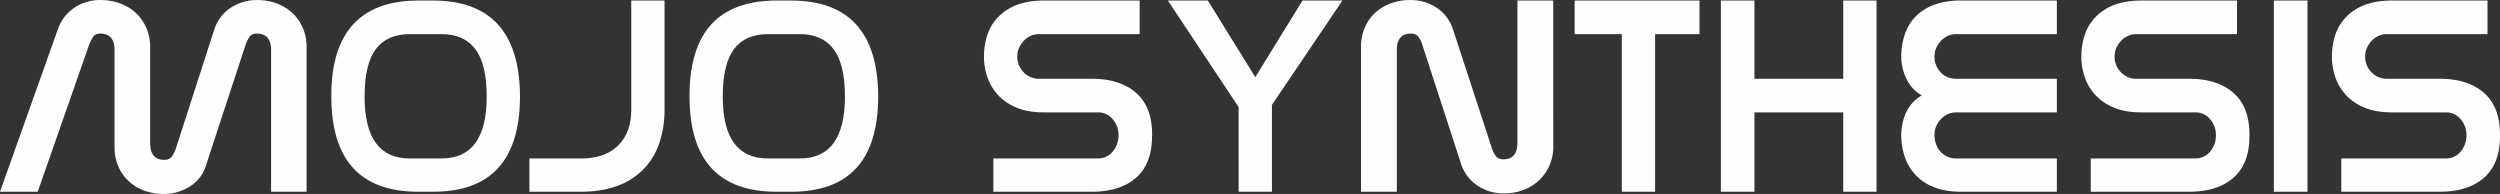
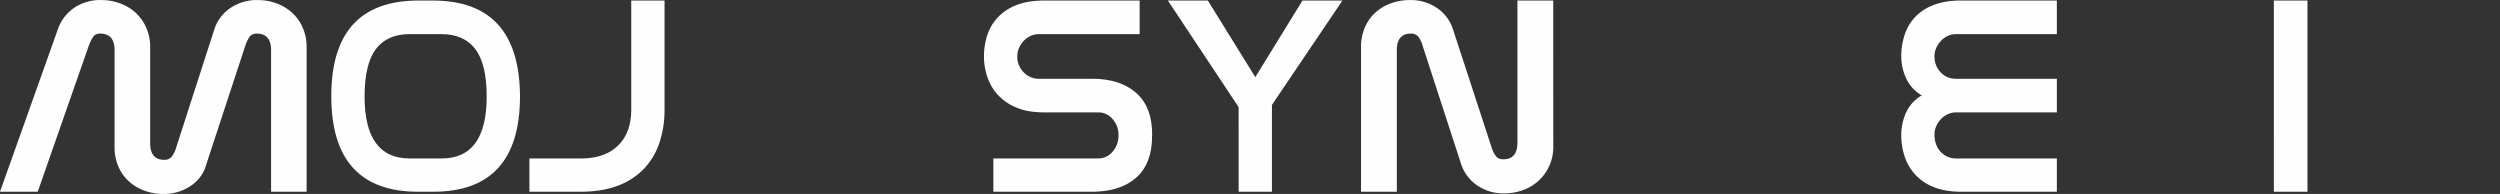
<svg xmlns="http://www.w3.org/2000/svg" id="Livello_1" data-name="Livello 1" viewBox="0 0 2444.02 189.61">
  <rect x="0" y="0" width="2444.02" height="189.61" fill="#333333" stroke="none" />
  <defs>
    <style>.cls-1{isolation:isolate;}.cls-2{fill:#fffefe;}</style>
  </defs>
  <title>mojo_ynthesis_logo</title>
  <g class="cls-1">
    <path class="cls-2" d="M754.62,574a41.86,41.86,0,0,1,16.14-21.43A45.24,45.24,0,0,1,796.67,545a54,54,0,0,1,18.85,3.25,46,46,0,0,1,15.33,9.23A43.16,43.16,0,0,1,841.15,572,45.91,45.91,0,0,1,845,590.8v94.13q0,16.27,13.84,16.27a8.8,8.8,0,0,0,7.05-2.84,25.8,25.8,0,0,0,4.34-8.55L907.61,574a40,40,0,0,1,16.14-21.43A46.08,46.08,0,0,1,949.66,545a54,54,0,0,1,18.85,3.25,46,46,0,0,1,15.33,9.23A43.16,43.16,0,0,1,994.14,572a45.91,45.91,0,0,1,3.8,18.85V732.4H963.22V594.06q0-16.27-14.1-16.28-4.62,0-6.92,3.12a32.13,32.13,0,0,0-4.21,8.82L900,705.27a36.49,36.49,0,0,1-15.6,21.57,46.79,46.79,0,0,1-26.18,7.73,53.7,53.7,0,0,1-19-3.26,46.29,46.29,0,0,1-15.19-9.22,41.62,41.62,0,0,1-10.17-14.51,47.4,47.4,0,0,1-3.66-18.85V594.06q0-16.27-14.11-16.28-4.61,0-6.78,3.12a42,42,0,0,0-4.34,8.82L735.09,732.4H698.2Z" transform="translate(-698.2 -544.96)" />
    <path class="cls-2" d="M1121.36,545.5q84.36,0,85.18,92.77v.82q0,93.31-84.91,93.31H1107q-84.91,0-84.91-93.31v-.82q.27-92.78,85.18-92.77Zm-22.51,32.82q-22.24,0-33.23,14.65t-11,46.39q0,60.48,43.95,60.49H1130q43.95,0,44-60.49,0-31.74-11.12-46.39t-33.1-14.65Z" transform="translate(-698.2 -544.96)" />
    <path class="cls-2" d="M1215.76,699.85h50.73q23,0,35.94-12.62t12.88-35.4V545.5h32.55V651.56a101.93,101.93,0,0,1-5.15,33.37,67.7,67.7,0,0,1-15.46,25.5,68.6,68.6,0,0,1-25.64,16.27q-15.33,5.7-35.94,5.7h-49.91Z" transform="translate(-698.2 -544.96)" />
-     <path class="cls-2" d="M1471.55,545.5q84.36,0,85.18,92.77v.82q0,93.31-84.9,93.31h-14.65q-84.92,0-84.91-93.31v-.82q.27-92.78,85.18-92.77ZM1449,578.32q-22.24,0-33.23,14.65t-11,46.39q0,60.48,44,60.49h31.46q43.95,0,44-60.49,0-31.74-11.12-46.39T1480,578.32Z" transform="translate(-698.2 -544.96)" />
    <path class="cls-2" d="M1824.46,677.88q0,27.12-15.6,40.82t-43.54,13.7h-96V699.85h102.26a18.14,18.14,0,0,0,14.38-6.65,23.94,23.94,0,0,0,5.7-16.14,23.23,23.23,0,0,0-5.7-15.6,18.16,18.16,0,0,0-14.38-6.64h-52.62q-16.28,0-27.53-4.88a50.55,50.55,0,0,1-18.18-12.75,49.38,49.38,0,0,1-10-17.5,61.72,61.72,0,0,1-3.11-19.12,67.84,67.84,0,0,1,3.25-21.3,46.08,46.08,0,0,1,10.44-17.49,49.7,49.7,0,0,1,18.31-11.94q11.13-4.33,26.86-4.34h93.31v32.82h-98.46a19,19,0,0,0-8.14,1.77,21.59,21.59,0,0,0-6.65,4.74,24.4,24.4,0,0,0-4.61,6.92,19.92,19.92,0,0,0-1.76,8.27,21.41,21.41,0,0,0,6.24,15.6,20.44,20.44,0,0,0,15.19,6.38h51.81q27.12,0,42.86,13.69t15.73,40.83Z" transform="translate(-698.2 -544.96)" />
    <path class="cls-2" d="M1909.09,649.66,1839.92,545.5H1879l46.39,74.87,46.11-74.87h39.06l-68.9,102V732.4h-32.55Z" transform="translate(-698.2 -544.96)" />
    <path class="cls-2" d="M2216.7,687.91a44.55,44.55,0,0,1-14.11,33.5,44.81,44.81,0,0,1-15.33,9.36,54,54,0,0,1-18.85,3.26,45.33,45.33,0,0,1-26-7.73,40.87,40.87,0,0,1-16-21.57l-37.44-115a24.17,24.17,0,0,0-4.2-8.82,8.82,8.82,0,0,0-7.19-3.12q-13.83,0-13.83,16.28V732.4h-35V590.8a47.2,47.2,0,0,1,3.67-18.85,41.62,41.62,0,0,1,10.17-14.51,46,46,0,0,1,15.32-9.23A54.81,54.81,0,0,1,2077,545a45.45,45.45,0,0,1,25.77,7.59,40.19,40.19,0,0,1,16,21.43l37.71,115.29a25.55,25.55,0,0,0,4.34,8.54q2.43,2.85,7,2.85,13.83,0,13.83-16.27V545.5h35Z" transform="translate(-698.2 -544.96)" />
-     <path class="cls-2" d="M2316.25,732.4h-32.56V578.32h-46.11V545.5h122.07v32.82h-43.4Z" transform="translate(-698.2 -544.96)" />
-     <path class="cls-2" d="M2500.16,654.82h-86.8V732.4h-32.83V545.5h32.83V622h86.8V545.5h32.55V732.4h-32.55Z" transform="translate(-698.2 -544.96)" />
    <path class="cls-2" d="M2709,578.32h-98.47a19,19,0,0,0-8.14,1.77,21.7,21.7,0,0,0-6.65,4.74,24.83,24.83,0,0,0-4.61,6.92,19.92,19.92,0,0,0-1.76,8.27,22,22,0,0,0,6,15.6q6,6.38,15.46,6.38H2709v32.82h-98.47a19.15,19.15,0,0,0-8.14,1.76,21.9,21.9,0,0,0-6.65,4.75,24.69,24.69,0,0,0-4.61,6.92,19.92,19.92,0,0,0-1.76,8.27q0,10.31,6,16.82a20,20,0,0,0,15.46,6.51H2709V732.4h-93.32q-16.27,0-27.53-4.75A47.61,47.61,0,0,1,2560,697.27a66.82,66.82,0,0,1-3.12-20.21,53.45,53.45,0,0,1,4.61-21.84,37.18,37.18,0,0,1,15.46-17,37,37,0,0,1-15.46-17.09,51.27,51.27,0,0,1-4.61-20.61,66.83,66.83,0,0,1,3.53-22.11,46.11,46.11,0,0,1,10.71-17.5,48.5,48.5,0,0,1,18.31-11.39q11.11-4.07,26.31-4.07H2709Z" transform="translate(-698.2 -544.96)" />
-     <path class="cls-2" d="M2897.28,677.88q0,27.12-15.6,40.82t-43.54,13.7h-96V699.85h102.26a18.14,18.14,0,0,0,14.38-6.65,24,24,0,0,0,5.69-16.14,23.27,23.27,0,0,0-5.69-15.6,18.16,18.16,0,0,0-14.38-6.64h-52.62q-16.28,0-27.54-4.88a50.59,50.59,0,0,1-18.17-12.75,49.38,49.38,0,0,1-10-17.5,61.74,61.74,0,0,1-3.12-19.12,67.84,67.84,0,0,1,3.26-21.3,46.08,46.08,0,0,1,10.44-17.49,49.62,49.62,0,0,1,18.31-11.94q11.11-4.33,26.86-4.34h93.31v32.82H2786.6a19.07,19.07,0,0,0-8.14,1.77,21.66,21.66,0,0,0-6.64,4.74,24.4,24.4,0,0,0-4.61,6.92,19.92,19.92,0,0,0-1.77,8.27,21.45,21.45,0,0,0,6.24,15.6,20.47,20.47,0,0,0,15.19,6.38h51.81q27.14,0,42.86,13.69t15.74,40.83Z" transform="translate(-698.2 -544.96)" />
    <path class="cls-2" d="M2921.14,545.5H2954V732.4h-32.83Z" transform="translate(-698.2 -544.96)" />
-     <path class="cls-2" d="M3142.22,677.88q0,27.12-15.6,40.82t-43.54,13.7h-96V699.85h102.26a18.14,18.14,0,0,0,14.38-6.65,23.94,23.94,0,0,0,5.7-16.14,23.23,23.23,0,0,0-5.7-15.6,18.16,18.16,0,0,0-14.38-6.64H3036.7q-16.27,0-27.53-4.88A50.55,50.55,0,0,1,2991,637.19a49.2,49.2,0,0,1-10-17.5,61.45,61.45,0,0,1-3.12-19.12,67.84,67.84,0,0,1,3.25-21.3,46.08,46.08,0,0,1,10.44-17.49,49.7,49.7,0,0,1,18.31-11.94q11.13-4.33,26.86-4.34H3130v32.82h-98.46a19,19,0,0,0-8.14,1.77,21.59,21.59,0,0,0-6.65,4.74,24.4,24.4,0,0,0-4.61,6.92,19.92,19.92,0,0,0-1.76,8.27,21.41,21.41,0,0,0,6.24,15.6,20.44,20.44,0,0,0,15.19,6.38h51.81q27.12,0,42.86,13.69t15.73,40.83Z" transform="translate(-698.2 -544.96)" />
  </g>
</svg>